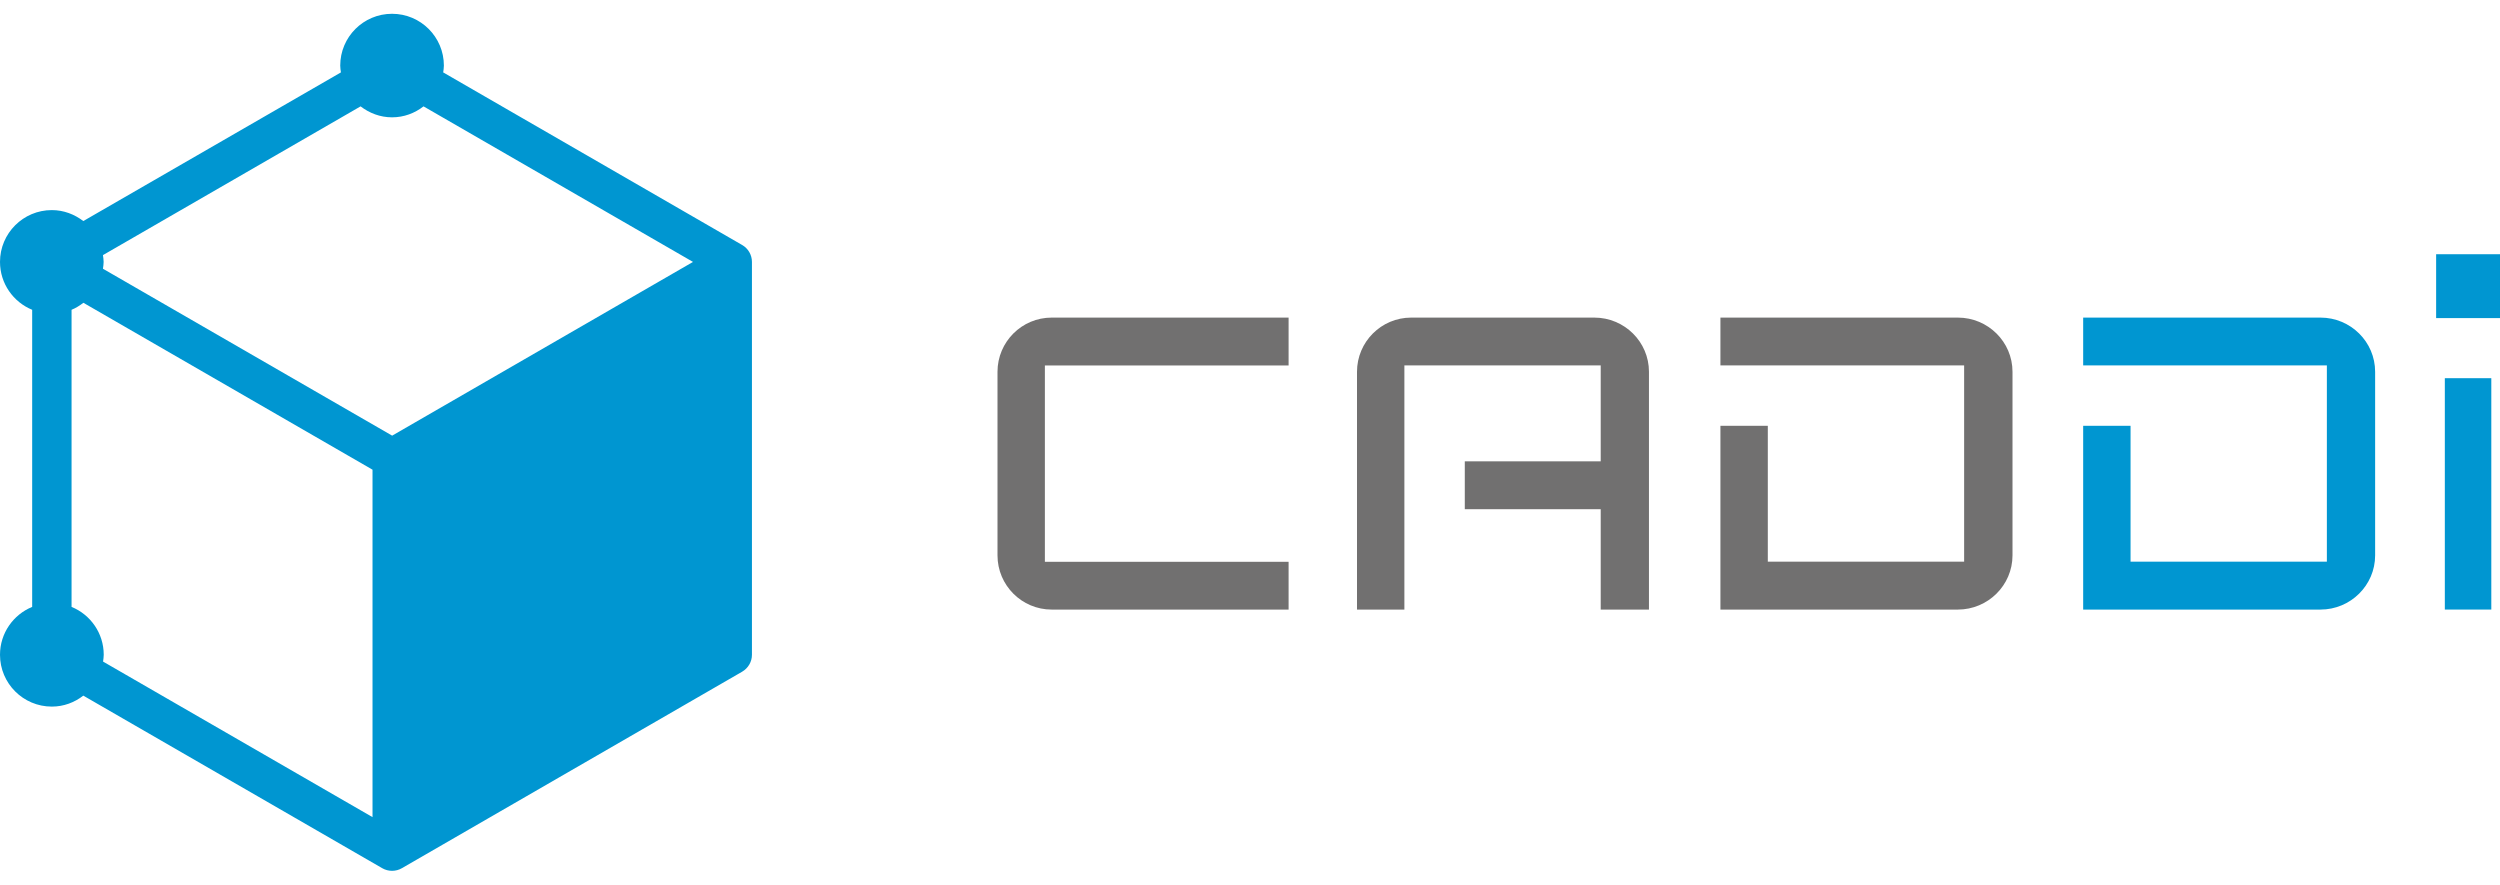
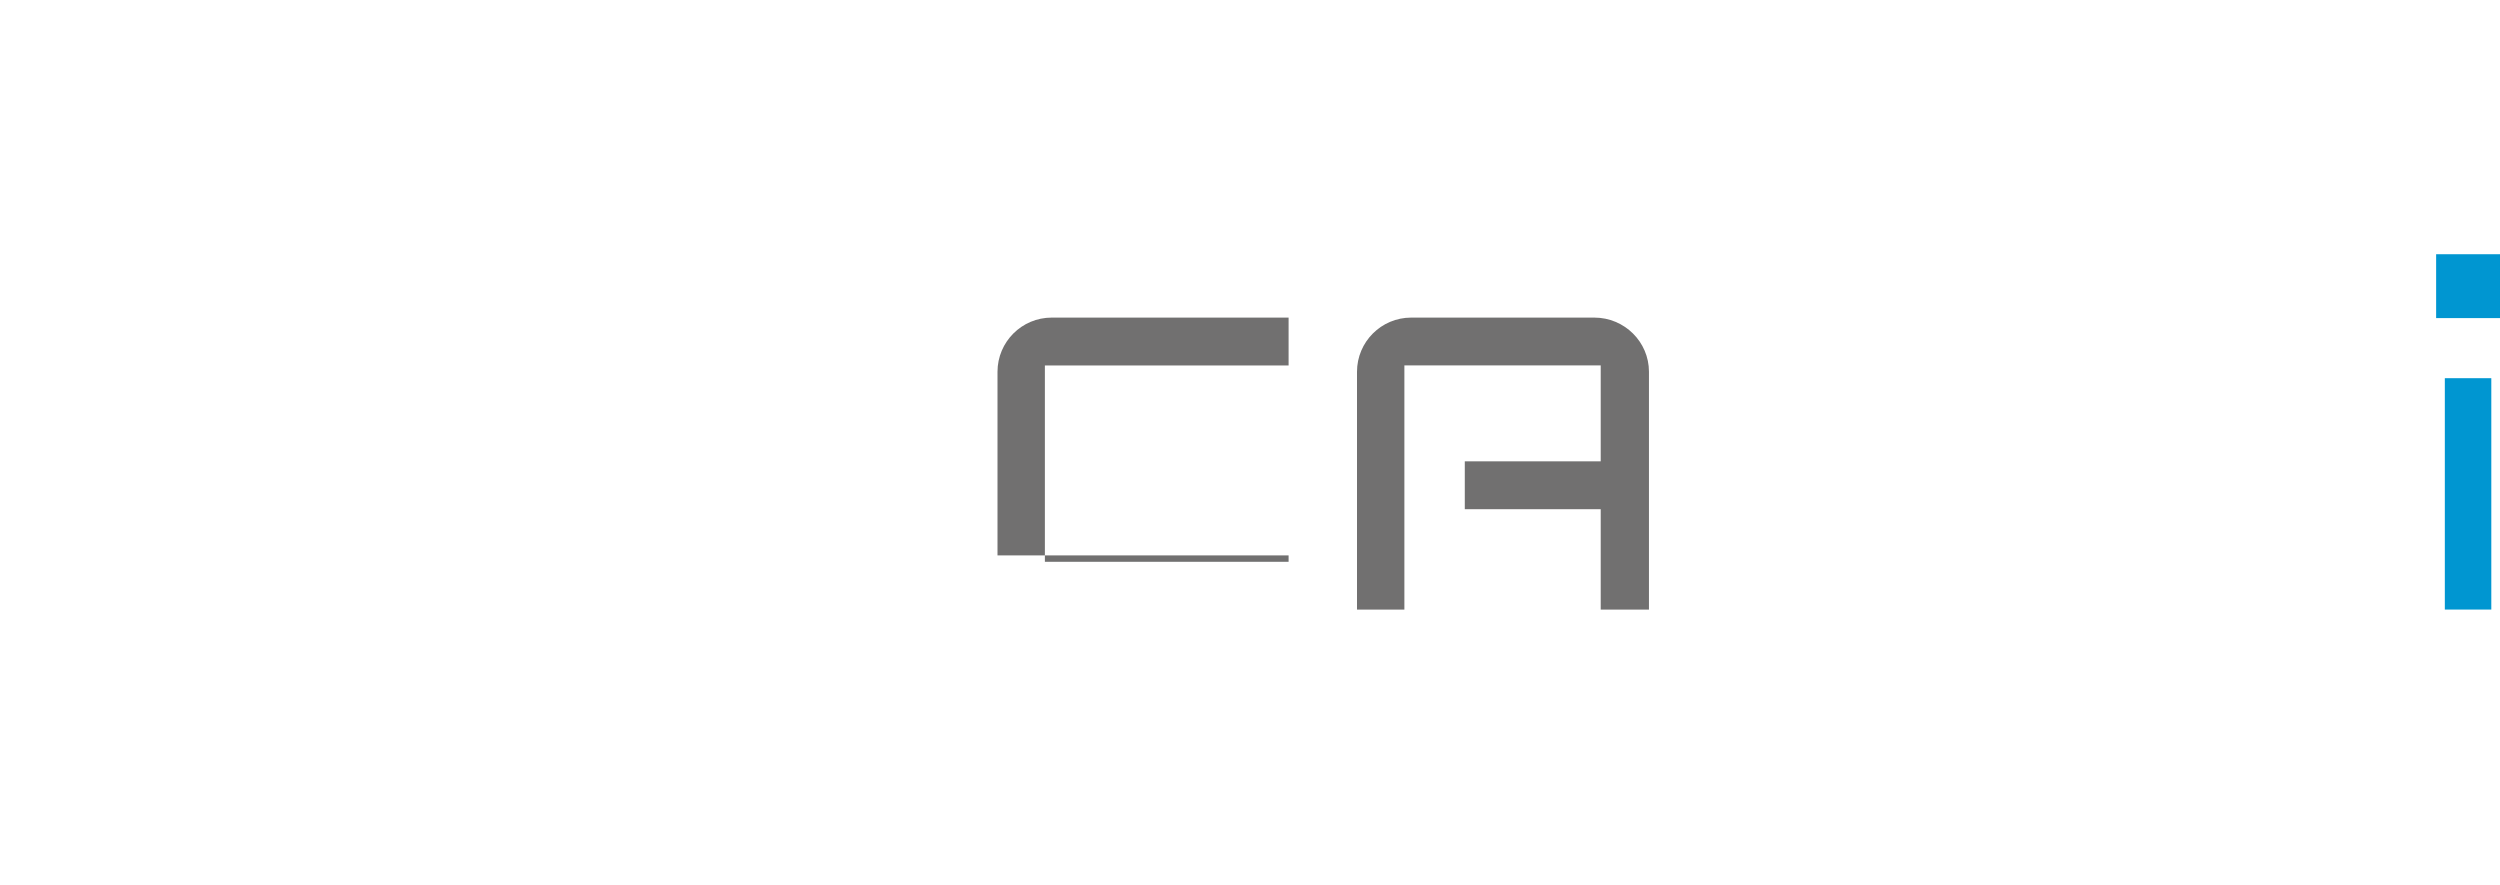
<svg xmlns="http://www.w3.org/2000/svg" width="130" height="46" viewBox="0 0 130 46" fill="none">
-   <path d="M38.587 12.737L23.046 3.765C23.061 3.647 23.082 3.534 23.082 3.411C23.082 1.923 21.875 0.717 20.387 0.717C18.898 0.717 17.692 1.923 17.692 3.411C17.692 3.534 17.713 3.647 17.728 3.765L4.332 11.495C3.875 11.146 3.316 10.925 2.695 10.925C1.206 10.925 0 12.132 0 13.62C0 14.744 0.693 15.709 1.673 16.109V31.559C0.693 31.959 0 32.924 0 34.048C0 35.537 1.206 36.743 2.695 36.743C3.316 36.743 3.875 36.527 4.332 36.173L19.874 45.145C20.033 45.237 20.207 45.283 20.387 45.283C20.567 45.283 20.741 45.237 20.9 45.145L38.587 34.931C38.906 34.746 39.101 34.413 39.101 34.048V13.62C39.101 13.256 38.906 12.917 38.587 12.737ZM3.721 31.559V16.109C3.947 16.017 4.147 15.889 4.337 15.745L19.371 24.424V42.491L5.359 34.402C5.374 34.284 5.394 34.171 5.394 34.048C5.394 32.924 4.702 31.959 3.721 31.559ZM20.387 6.101C21.008 6.101 21.567 5.885 22.024 5.531L36.036 13.62L20.392 22.654L5.353 13.974C5.369 13.856 5.389 13.743 5.389 13.62C5.389 13.497 5.369 13.384 5.353 13.266L18.75 5.531C19.206 5.88 19.766 6.101 20.387 6.101Z" fill="#0096D1" />
-   <path d="M67.007 18.999V16.515H54.688C53.133 16.515 51.87 17.778 51.87 19.333V28.88C51.87 30.435 53.133 31.698 54.688 31.698H67.007V29.213H54.334V19.005H67.007V18.999Z" fill="#717070" />
+   <path d="M67.007 18.999V16.515H54.688C53.133 16.515 51.87 17.778 51.87 19.333V28.88H67.007V29.213H54.334V19.005H67.007V18.999Z" fill="#717070" />
  <path d="M76.169 23.988V26.478H83.237V31.698H85.746V19.333C85.746 17.778 84.473 16.515 82.903 16.515H73.382C71.826 16.515 70.564 17.778 70.564 19.333V31.698H73.028V18.999H83.237V23.988H76.169Z" fill="#717070" />
-   <path d="M104.65 28.88V19.333C104.65 17.778 103.377 16.515 101.806 16.515H89.462V18.999H102.135V29.208H91.926V22.14H89.462V31.698H101.806C103.372 31.698 104.65 30.435 104.65 28.88Z" fill="#717070" />
  <path d="M130 13.22H126.679V16.541H130V13.22Z" fill="#0096D1" />
  <path d="M129.548 19.666H127.131V31.697H129.548V19.666Z" fill="#0096D1" />
-   <path d="M123.507 28.88V19.333C123.507 17.778 122.234 16.515 120.664 16.515H108.325V18.999H120.997V29.208H110.789V22.14H108.325V31.698H120.664C122.229 31.698 123.507 30.435 123.507 28.88Z" fill="#0096D1" />
</svg>